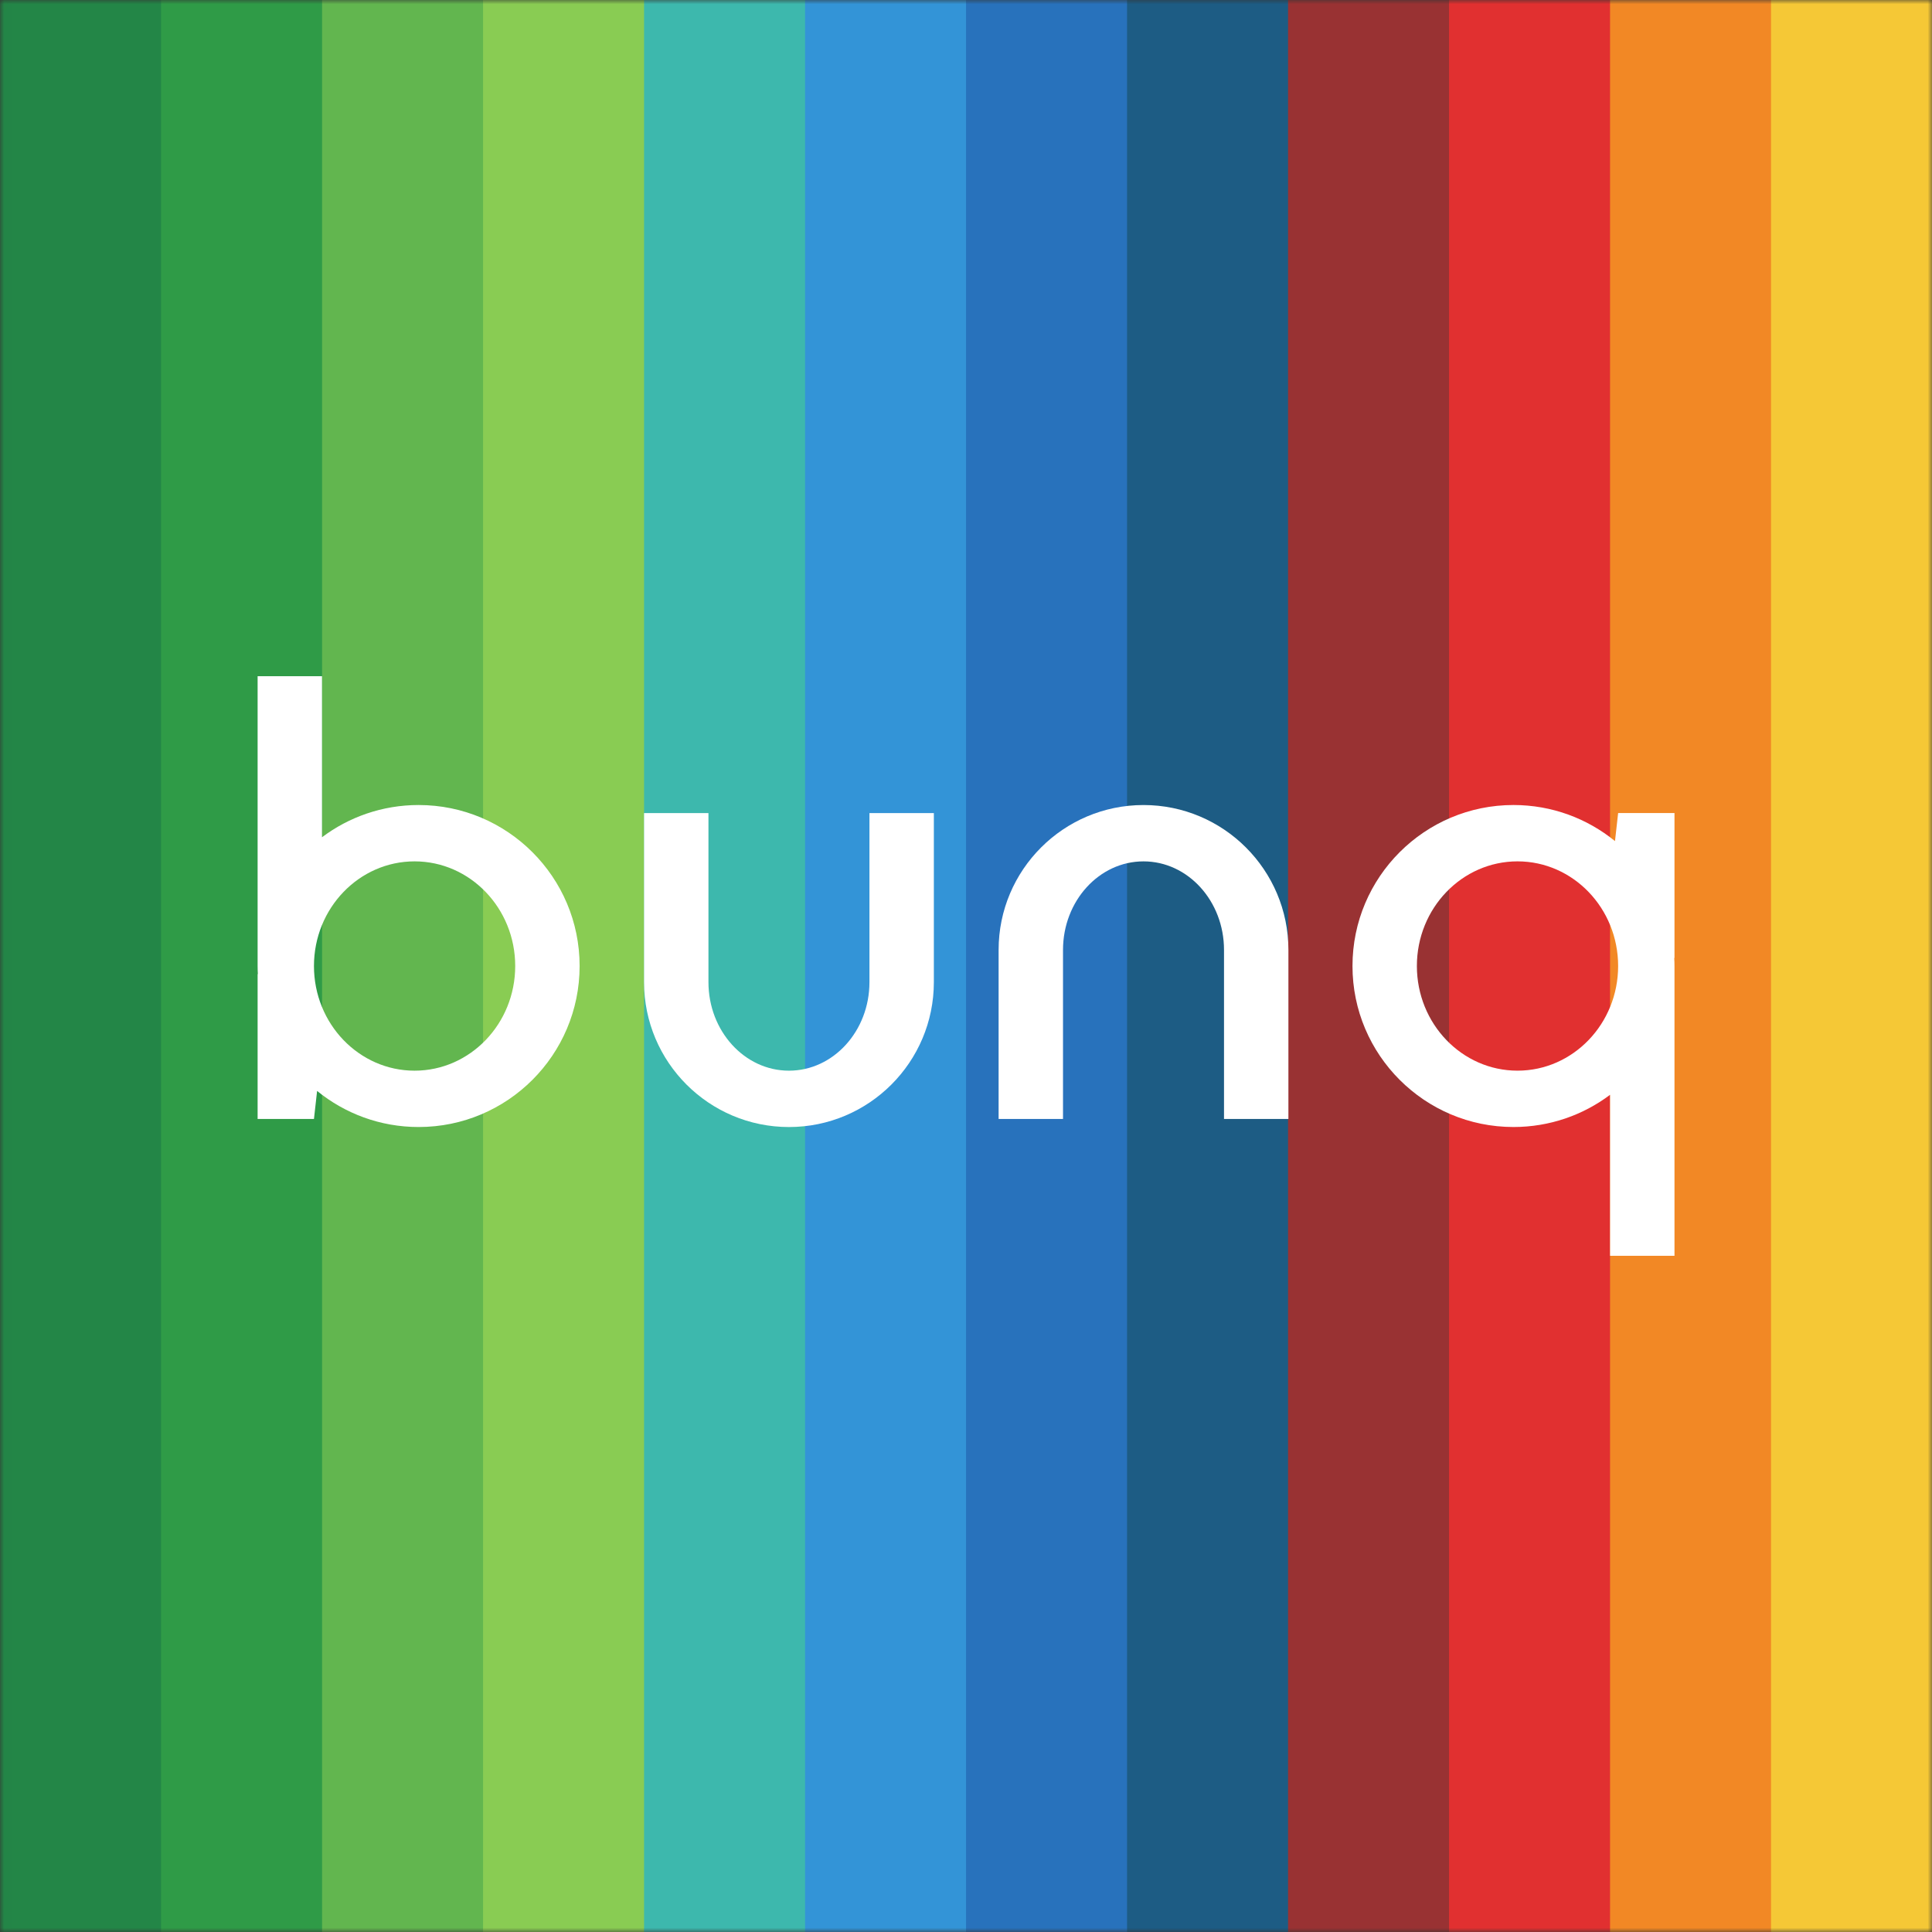
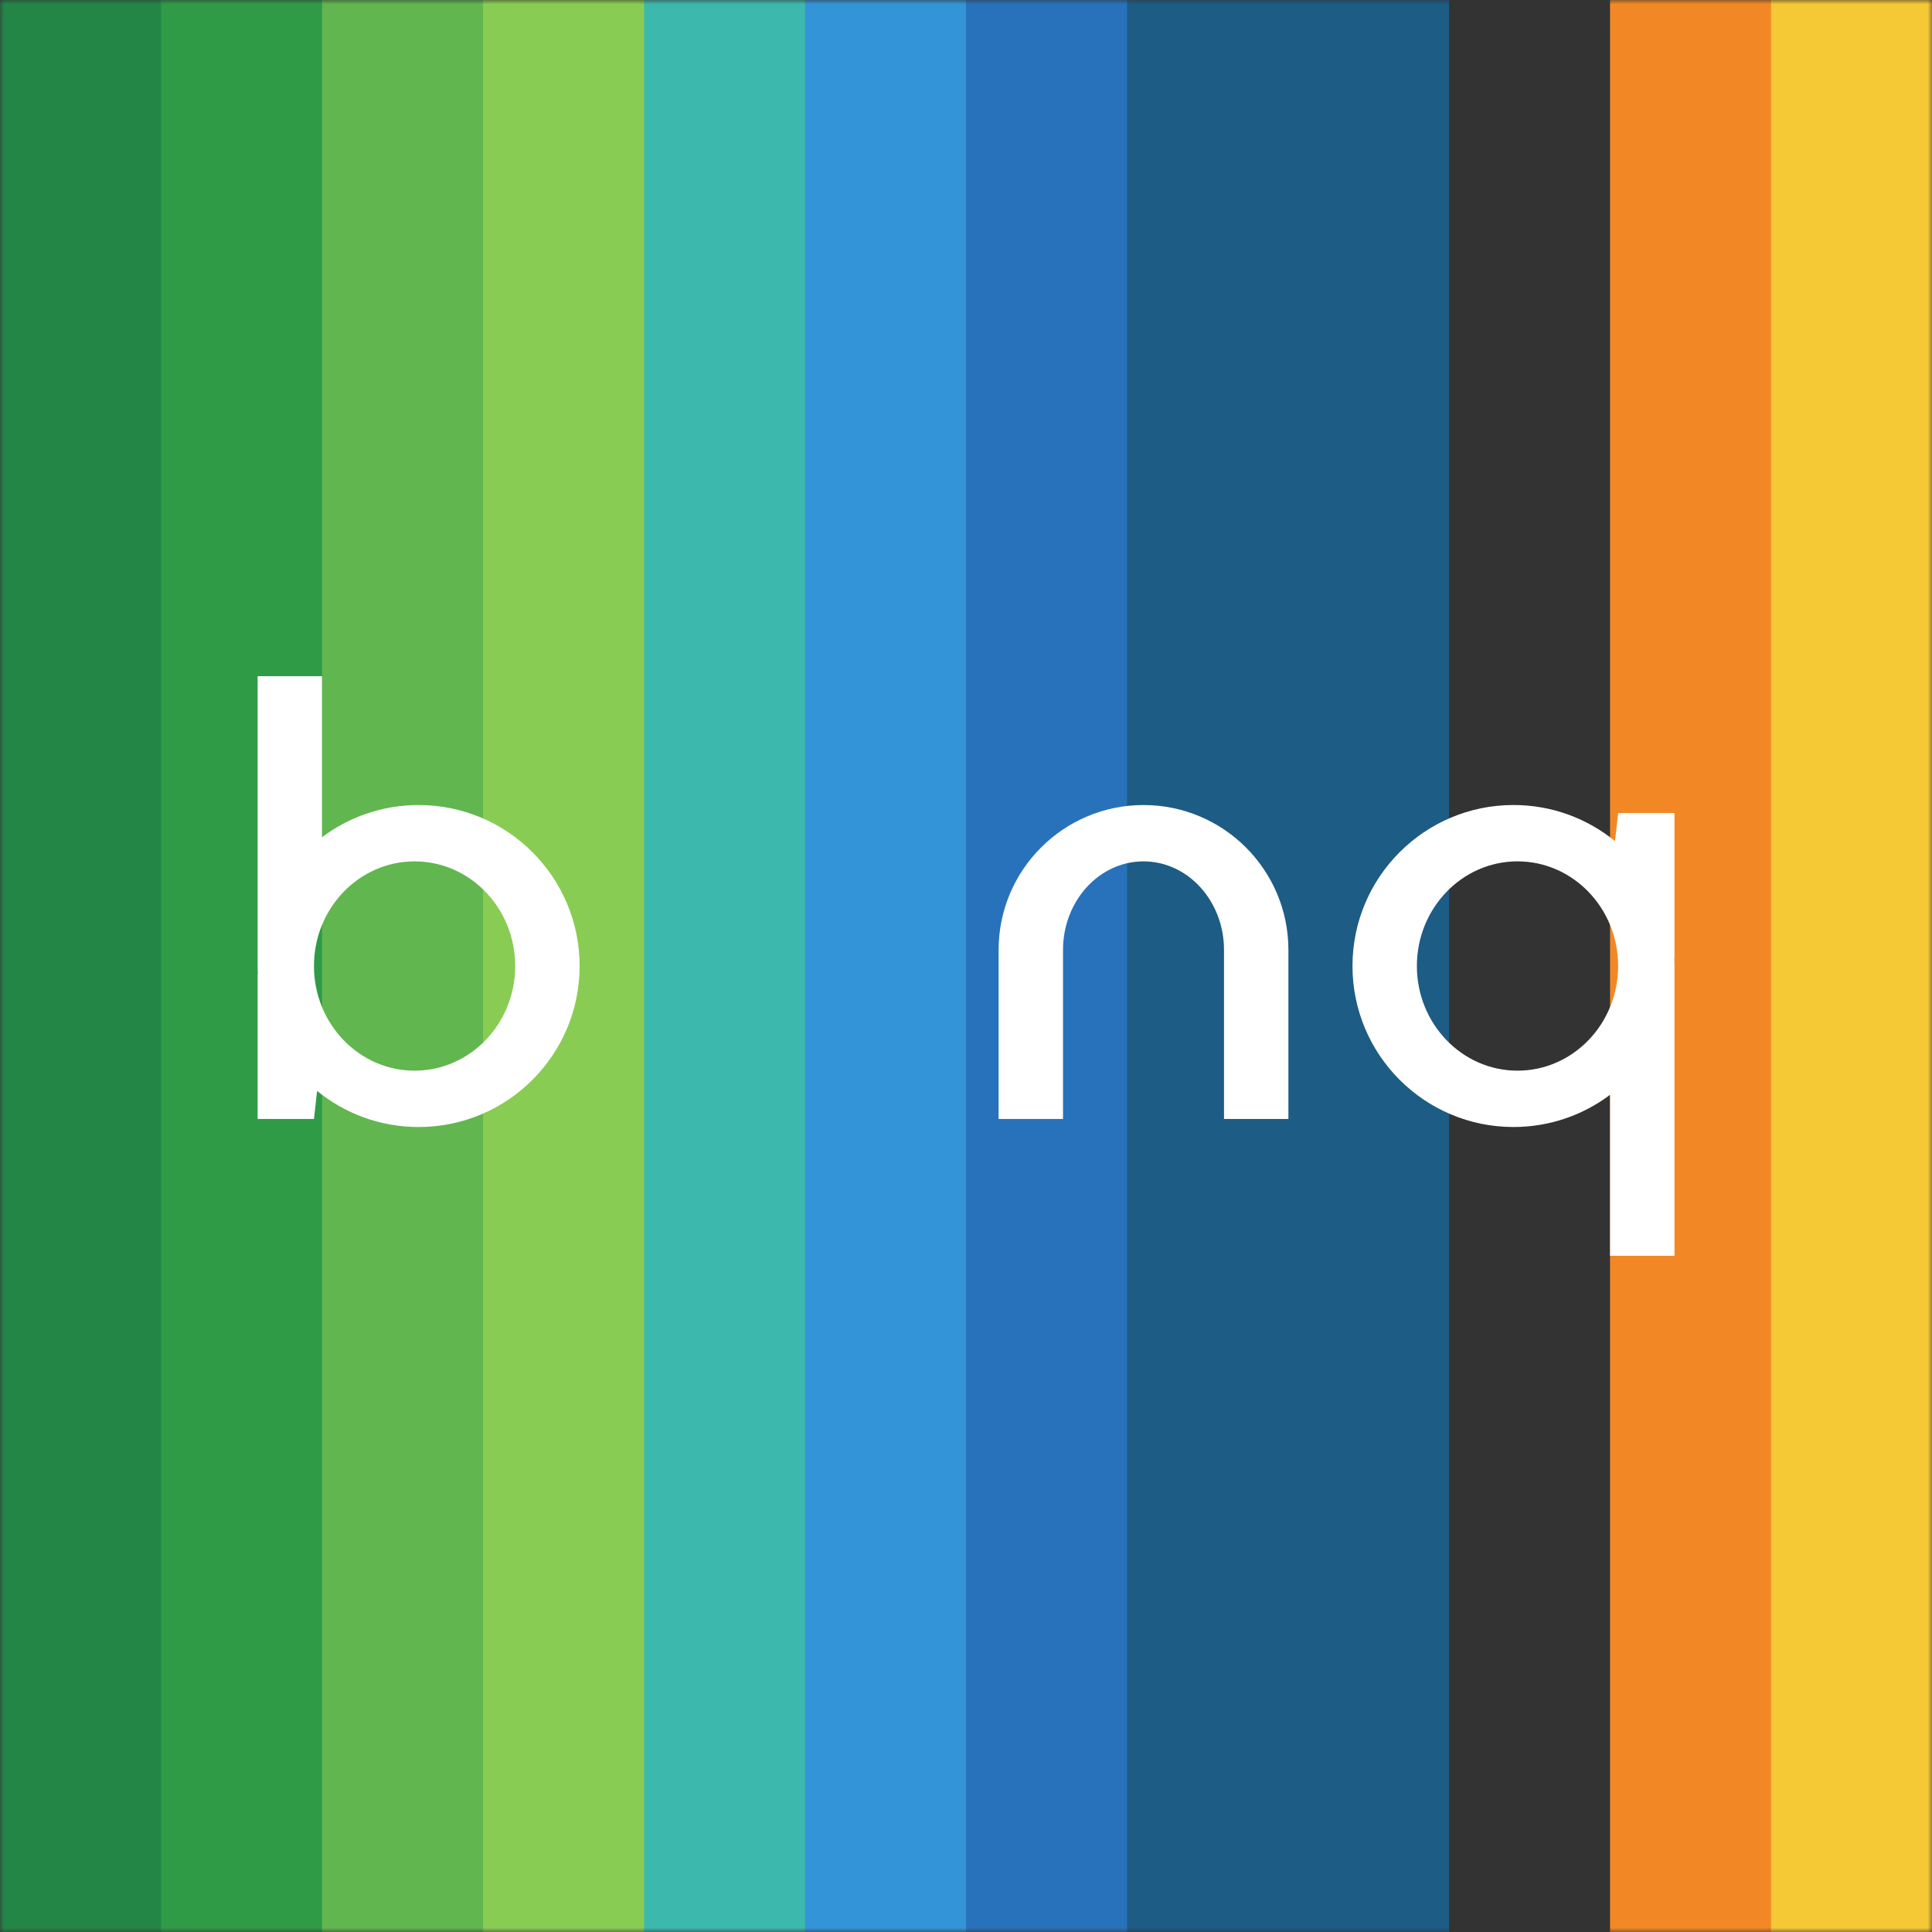
<svg xmlns="http://www.w3.org/2000/svg" width="229" height="229" viewBox="0 0 229 229" fill="none">
  <rect x="0" y="0" width="229" height="229" fill="#333333" stroke="none" />
  <mask id="mask0_1027_5533" style="mask-type:luminance" maskUnits="userSpaceOnUse" x="0" y="0" width="230" height="230">
    <path d="M229.005 0.004H0.006V229.004H229.005V0.004Z" fill="white" />
  </mask>
  <g mask="url(#mask0_1027_5533)">
    <path d="M38.172 0.004H0.006V229.004H38.172V0.004Z" fill="#238647" />
    <path d="M57.256 0.004H19.09V229.004H57.256V0.004Z" fill="#2F9B47" />
    <path d="M76.34 0.004H38.174V229.004H76.34V0.004Z" fill="#62B64F" />
    <path d="M95.422 0.004H57.256V229.004H95.422V0.004Z" fill="#89CC53" />
    <path d="M114.506 0.004H76.34V229.004H114.506V0.004Z" fill="#3DB8AD" />
    <path d="M133.59 0.004H95.424V229.004H133.59V0.004Z" fill="#3394D7" />
    <path d="M152.672 0.004H114.506V229.004H152.672V0.004Z" fill="#2872BC" />
    <path d="M171.756 0.004H133.59V229.004H171.756V0.004Z" fill="#1D5C84" />
-     <path d="M190.84 0.004H152.674V229.004H190.84V0.004Z" fill="#993233" />
-     <path d="M209.922 0.004H171.756V229.004H209.922V0.004Z" fill="#E13030" />
+     <path d="M190.84 0.004V229.004H190.84V0.004Z" fill="#993233" />
    <path d="M229.006 0.004H190.84V229.004H229.006V0.004Z" fill="#F28825" />
    <path d="M229.005 0.004H209.922V229.004H229.005V0.004Z" fill="#F5C836" />
-     <path fill-rule="evenodd" clip-rule="evenodd" d="M103.056 96.375H110.69V116.413C110.69 125.891 102.993 133.588 93.515 133.588C84.036 133.588 76.34 125.891 76.34 116.413V96.375H83.973V116.413C83.973 122.205 88.249 126.908 93.515 126.908C98.781 126.908 103.056 122.205 103.056 116.413V96.375Z" fill="white" />
    <path fill-rule="evenodd" clip-rule="evenodd" d="M145.082 132.633H152.715V112.595C152.715 103.117 145.019 95.42 135.54 95.42C126.062 95.42 118.365 103.117 118.365 112.595V132.633H125.999V112.595C125.999 106.803 130.274 102.099 135.54 102.099C140.806 102.099 145.082 106.803 145.082 112.595V132.633Z" fill="white" />
    <path fill-rule="evenodd" clip-rule="evenodd" d="M37.214 132.632H30.535V115.457H30.564C30.545 115.141 30.535 114.822 30.535 114.502V80.152H38.169V99.239C41.355 96.841 45.325 95.419 49.618 95.419C60.152 95.419 68.702 103.97 68.702 114.502C68.702 125.035 60.152 133.586 49.618 133.586C45.057 133.586 40.869 131.982 37.586 129.308L37.214 132.632ZM49.141 102.098C55.725 102.098 61.068 107.656 61.068 114.502C61.068 121.349 55.725 126.907 49.141 126.907C42.558 126.907 37.214 121.349 37.214 114.502C37.214 107.656 42.558 102.098 49.141 102.098Z" fill="white" />
    <path fill-rule="evenodd" clip-rule="evenodd" d="M191.797 96.372H198.477V113.547H198.448C198.467 113.863 198.477 114.182 198.477 114.501V148.852H190.843V129.765C187.656 132.163 183.687 133.585 179.393 133.585C168.859 133.585 160.31 125.034 160.31 114.501C160.31 103.969 168.859 95.418 179.393 95.418C183.954 95.418 188.143 97.022 191.425 99.696L191.797 96.372ZM179.87 126.906C173.287 126.906 167.943 121.348 167.943 114.501C167.943 107.655 173.287 102.097 179.87 102.097C186.454 102.097 191.797 107.655 191.797 114.501C191.797 121.348 186.454 126.906 179.87 126.906Z" fill="white" />
  </g>
</svg>